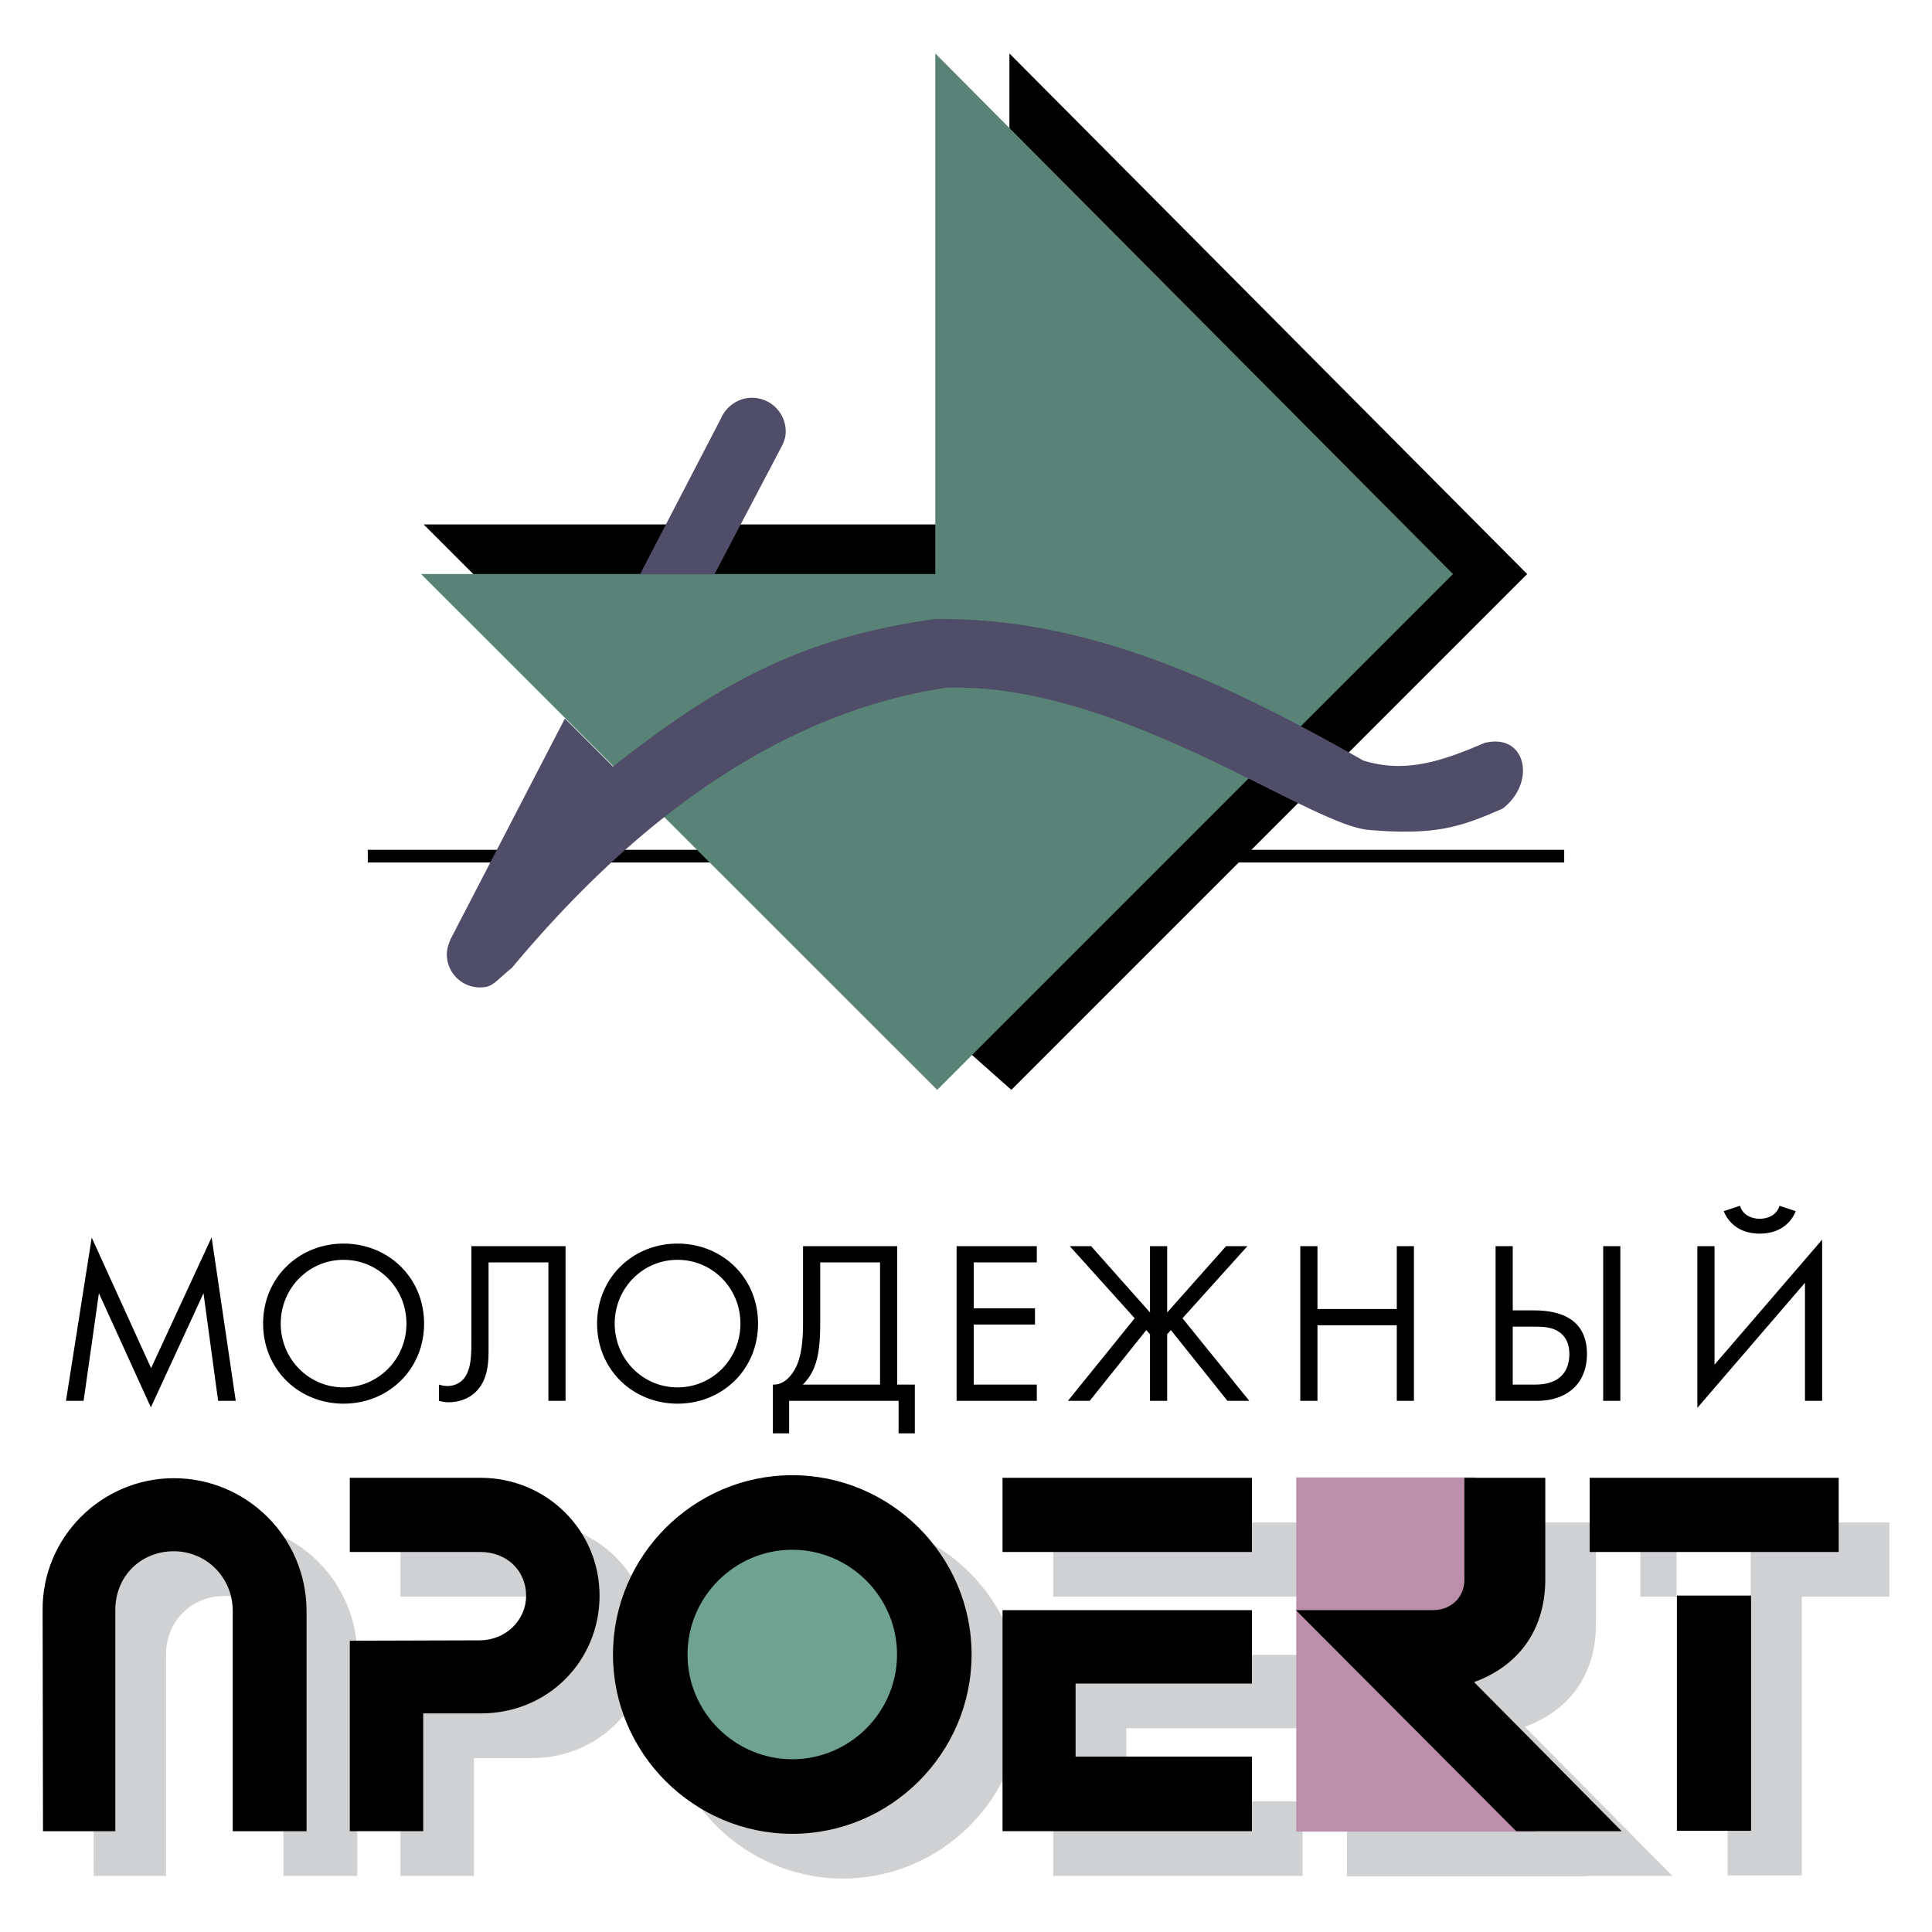
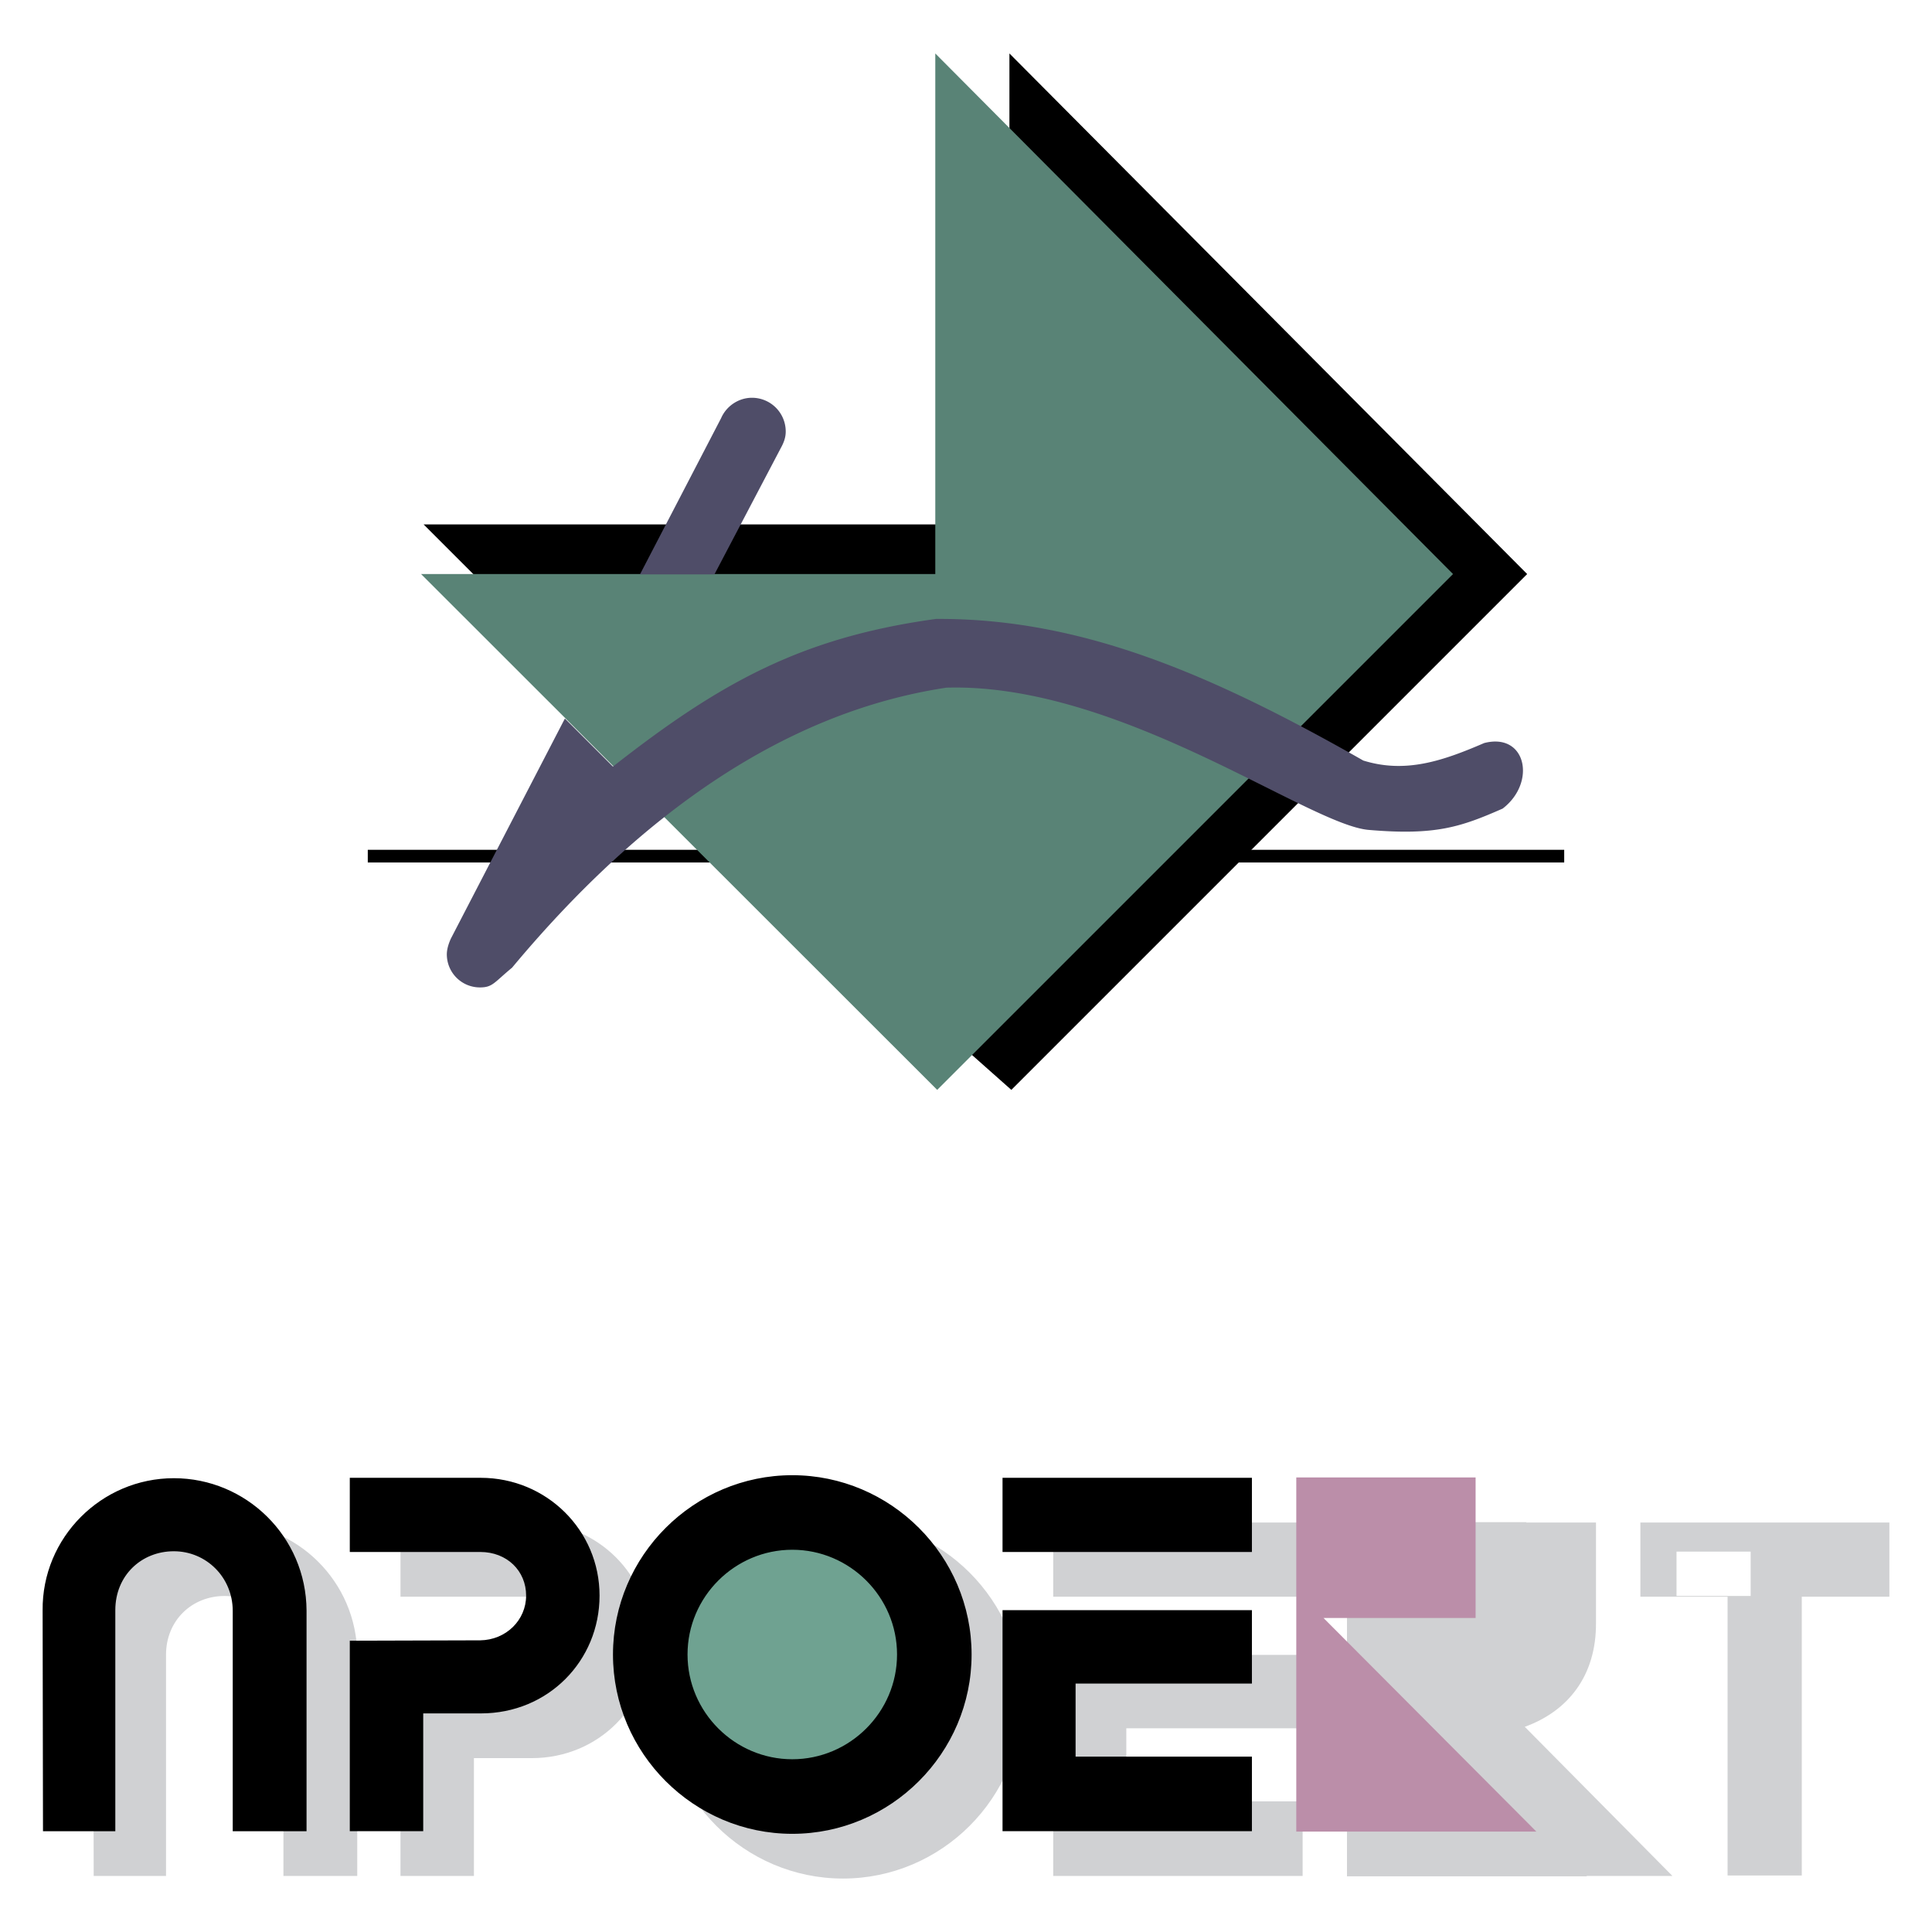
<svg xmlns="http://www.w3.org/2000/svg" width="2500" height="2500" viewBox="0 0 192.756 192.756">
  <g fill-rule="evenodd" clip-rule="evenodd">
    <path fill="#fff" d="M0 0h192.756v192.756H0V0z" />
    <path fill="#d0d1d3" d="M163.66 151.904h24.844v7.402H163.66v-7.402z" />
    <path fill="#d0d1d3" d="M172.361 187.118v-28.114h7.403v28.114h-7.403z" />
    <path fill="#fff" d="M167.268 154.805h7.396v4.424h-7.396v-4.424z" />
    <path d="M84.142 158.673c5.961 0 10.823 4.862 10.823 10.823s-4.862 10.823-10.823 10.823-10.823-4.862-10.823-10.823 4.862-10.823 10.823-10.823zM35.642 165.145v22.018h-7.364v-21.98c0-3.348-2.641-5.951-5.876-5.951s-5.839 2.418-5.839 5.877v22.055H9.347l-.037-22.019c-.074-7.29 5.876-13.203 13.092-13.203s13.203 5.838 13.24 13.203zM53.048 175.409h-5.765v11.753h-7.327v-19.005l13.018-.038c2.566-.037 4.575-2.008 4.575-4.463 0-2.454-1.897-4.351-4.575-4.351H39.957v-7.401h13.055c6.583 0 11.865 5.244 11.865 11.752-.001 6.509-5.134 11.753-11.829 11.753z" fill="#d0d1d3" />
    <path d="M84.104 151.644c9.819 0 17.89 8.034 17.89 17.89s-8.071 17.89-17.89 17.89c-9.818 0-17.889-8.034-17.889-17.89s8.071-17.89 17.889-17.89zm0 7.438c5.728 0 10.451 4.687 10.451 10.451s-4.724 10.451-10.451 10.451-10.451-4.687-10.451-10.451 4.723-10.451 10.451-10.451zM105.08 151.904h24.883v7.401H105.08v-7.401zm0 13.203h24.883v7.327h-17.592v7.289h17.592v7.438H105.08v-22.054zM134.389 151.867h17.888v14.022h-15.173l21.236 21.31h-23.951v-35.332z" fill="#d0d1d3" />
    <path d="M148 165.107h-13.648l21.98 22.055h10.525l-14.729-14.877c4.314-1.562 7.141-5.095 7.104-10.376v-10.005h-8.07v10.079c.037 1.823-1.301 3.124-3.162 3.124z" fill="#d0d1d3" />
    <path d="M79.083 154.21c5.961 0 10.823 4.862 10.823 10.823s-4.862 10.822-10.823 10.822c-5.96 0-10.823-4.861-10.823-10.822s4.863-10.823 10.823-10.823z" fill="#6fa291" />
    <path d="M30.584 160.682V182.7H23.22v-21.98c0-3.348-2.641-5.951-5.876-5.951s-5.839 2.418-5.839 5.877v22.055H4.289l-.037-22.018c-.074-7.29 5.876-13.203 13.092-13.203s13.203 5.837 13.24 13.202zM47.99 170.946h-5.765v11.753h-7.326v-19.005l13.017-.038c2.566-.037 4.575-2.008 4.575-4.463s-1.897-4.352-4.575-4.352H34.899v-7.4h13.054c6.583 0 11.864 5.244 11.864 11.752 0 6.509-5.132 11.753-11.827 11.753zM79.046 147.181c9.819 0 17.89 8.033 17.89 17.89 0 9.855-8.071 17.89-17.89 17.89s-17.889-8.034-17.889-17.89c0-9.857 8.07-17.89 17.889-17.89zm0 7.438c5.728 0 10.452 4.687 10.452 10.451s-4.724 10.451-10.452 10.451c-5.727 0-10.451-4.687-10.451-10.451s4.724-10.451 10.451-10.451zM100.023 147.441h24.881v7.4h-24.881v-7.4zm0 13.204h24.881v7.326h-17.592v7.29h17.592v7.438h-24.881v-22.054z" />
    <path fill="#bb8ea9" d="M129.33 147.404h17.891v14.021h-15.176l21.236 21.311H129.33v-35.332z" />
-     <path d="M142.943 160.645h-13.65l21.98 22.055h10.525l-14.729-14.877c4.314-1.562 7.143-5.096 7.105-10.377v-10.004h-8.072v10.078c.039 1.823-1.299 3.125-3.159 3.125zM167.305 182.662v-23.469h7.4v23.469h-7.4zm-8.703-35.221h24.844v7.4h-24.844v-7.4zM8.341 139.762l1.527-10.737 5.184 11.388 5.252-11.388 1.458 10.737h1.759l-2.407-16.314-6.039 13.051-5.924-13.027-2.568 16.29h1.758zM34.28 140.043c4.466 0 8.03-3.405 8.03-7.986 0-4.605-3.587-7.983-8.03-7.983s-8.029 3.378-8.029 7.983c0 4.581 3.563 7.986 8.029 7.986zm0-14.35c3.471 0 6.271 2.822 6.271 6.363 0 3.54-2.8 6.363-6.271 6.363s-6.271-2.823-6.271-6.363c.001-3.54 2.801-6.363 6.271-6.363zM47.03 124.328v9.209c0 1.573.023 3.239-.879 4.142-.301.302-.81.602-1.504.602-.324 0-.625-.069-.856-.139v1.62c.463.119.81.143.926.143 1.018 0 1.967-.328 2.638-.93 1.458-1.318 1.389-3.355 1.389-4.743v-8.284h5.97v13.814h1.712v-15.434H47.03zM67.601 140.043c4.466 0 8.029-3.405 8.029-7.986 0-4.605-3.586-7.983-8.029-7.983-4.442 0-8.029 3.378-8.029 7.983 0 4.581 3.563 7.986 8.029 7.986zm0-14.35c3.471 0 6.271 2.822 6.271 6.363 0 3.54-2.8 6.363-6.271 6.363s-6.271-2.823-6.271-6.363c.001-3.54 2.8-6.363 6.271-6.363zM80.12 124.328v7.682c0 2.129-.255 3.286-.556 4.05-.462 1.157-1.342 2.129-2.453 2.082v4.863h1.62v-3.243h10.922v3.243h1.62v-4.863h-1.759v-13.813H80.12v-.001zm1.712 1.619h5.97v12.194h-7.705a4.99 4.99 0 0 0 1.18-1.828c.37-.972.555-2.175.555-4.304v-6.062zM103.443 124.328h-8.005v15.434h8.005v-1.62H97.15v-5.994h6.11v-1.619h-6.11v-4.582h6.293v-1.619zM116.449 124.328h-1.713v6.617l-5.877-6.617h-2.129l6.479 7.196-6.664 8.238h2.176l5.644-7.058.371.417v6.641h1.713v-6.641l.369-.417 5.647 7.058h2.176l-6.664-8.238 6.478-7.196h-2.129l-5.877 6.617v-6.617zM131.443 124.328h-1.713v15.434h1.713v-7.543h7.914v7.543h1.711v-15.434h-1.711v6.271h-7.914v-6.271zM149.215 139.762h4.117c3.031 0 4.998-1.735 4.998-4.674 0-3.957-3.424-4.351-5.32-4.351h-2.084v-6.409h-1.711v15.434zm1.711-7.405h1.805c.949 0 1.875 0 2.592.393 1.064.579 1.25 1.597 1.25 2.338 0 1.11-.393 1.805-.811 2.198-.879.855-2.15.855-2.846.855h-1.99v-5.784zm9.025-8.029v15.434h1.711v-15.434h-1.711zM180.082 139.762h1.713V123.68l-10.736 12.473v-11.824h-1.713v16.132l10.736-12.477v11.778zm-8.1-18.928c.141.393.949 2.244 3.588 2.244 2.637 0 3.447-1.852 3.586-2.244l-1.619-.533c-.371 1.273-1.781 1.297-1.967 1.297s-1.598-.023-1.967-1.297l-1.621.533z" />
    <path stroke="#000" stroke-width=".216" stroke-miterlimit="2.613" d="M36.802 84.894h119.151v1.048H36.802v-1.048z" />
    <path d="M93.822 52.321v7.905l-43.622.032-7.937-7.937h51.559zM95.283 103.753l46.891-46.48-41.463-41.558V5.333l51.654 51.94-51.463 51.464-5.619-4.984z" />
    <path fill="#598376" d="M42.009 57.273h51.305V5.333l51.655 51.94-51.465 51.464-51.495-51.464z" />
    <path d="M77.884 44.733c.318-.572.508-1.08.508-1.683a3.366 3.366 0 0 0-3.366-3.365c-1.365 0-2.571.857-3.079 2.031l-8.096 15.589h7.429l6.604-12.572zM51.089 96.546c-1.81 1.492-1.937 1.969-3.207 1.969a3.3 3.3 0 0 1-3.302-3.302c0-.571.223-1.175.413-1.587l11.366-21.938 4.794 4.794c10.731-8.414 18.858-12.889 32.224-14.731 14.445-.095 27.462 5.492 42.638 14.128 4.191 1.302 7.873.063 12.064-1.746 4.189-1.079 5.238 3.937 1.842 6.54-4.191 1.841-6.699 2.699-13.367 2.127-6.031-.508-24.859-14.699-42.129-14.191-16.001 2.412-30.446 12.476-43.336 27.937z" fill="#4f4d68" />
  </g>
</svg>